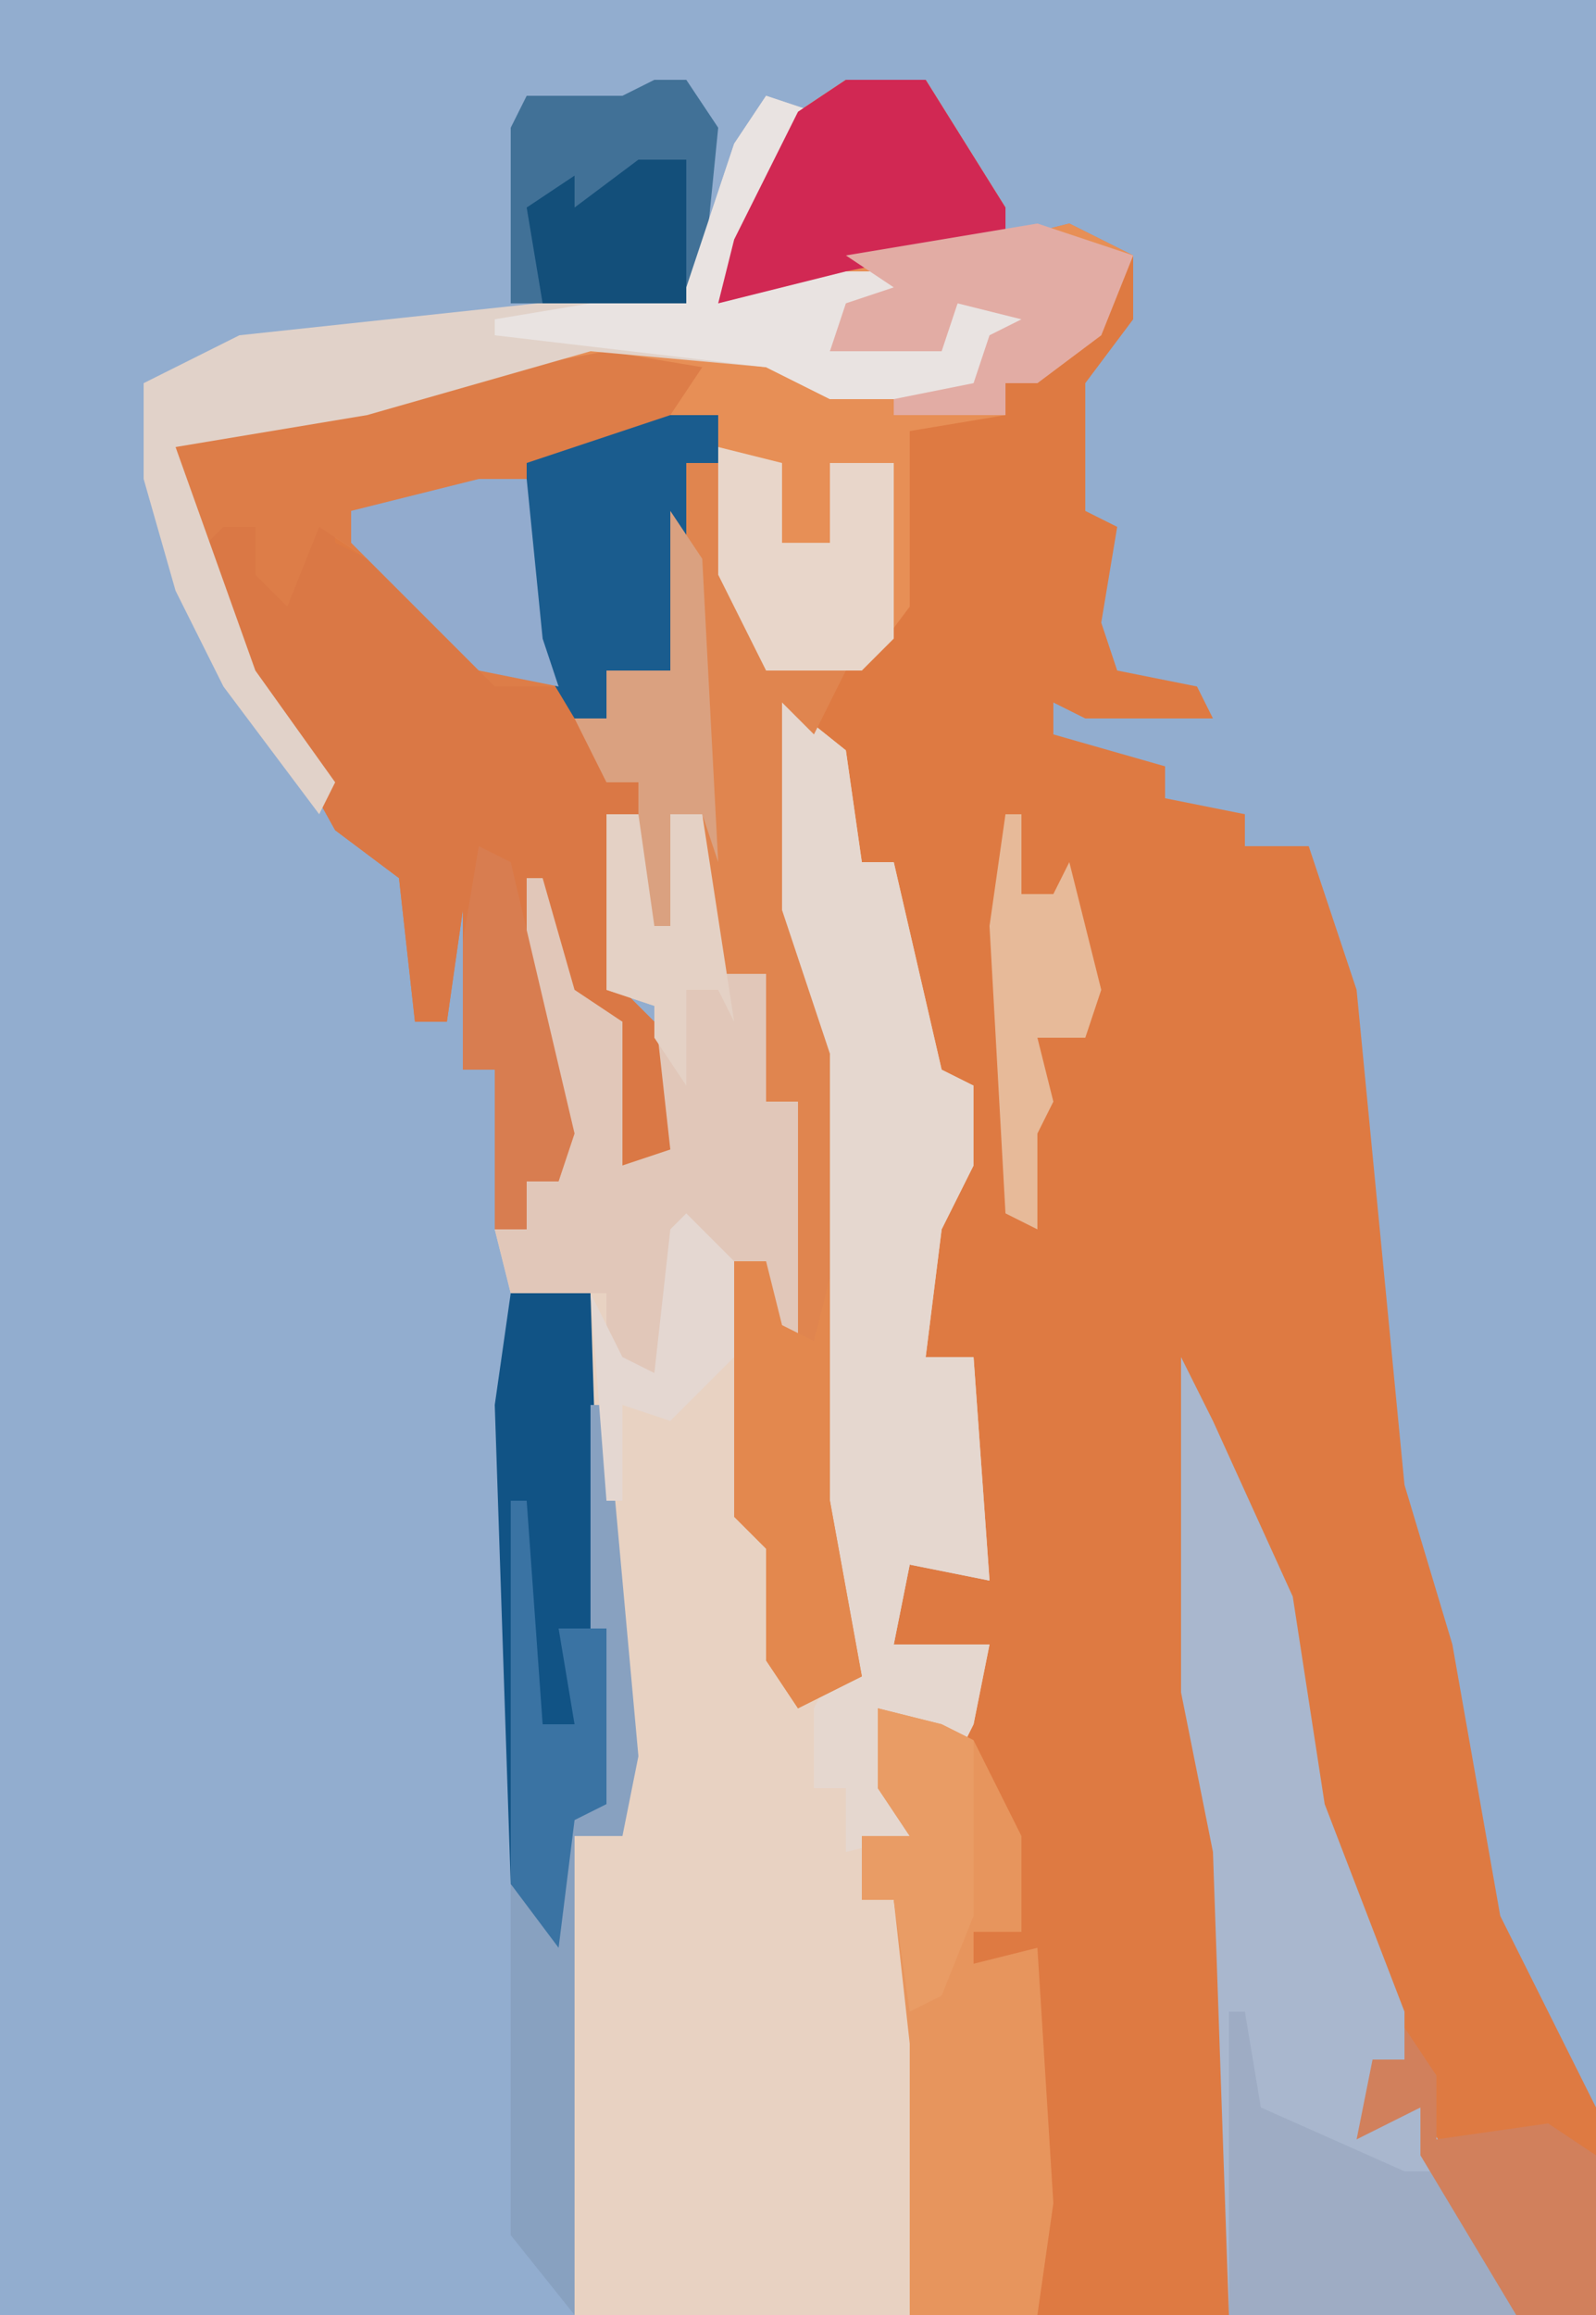
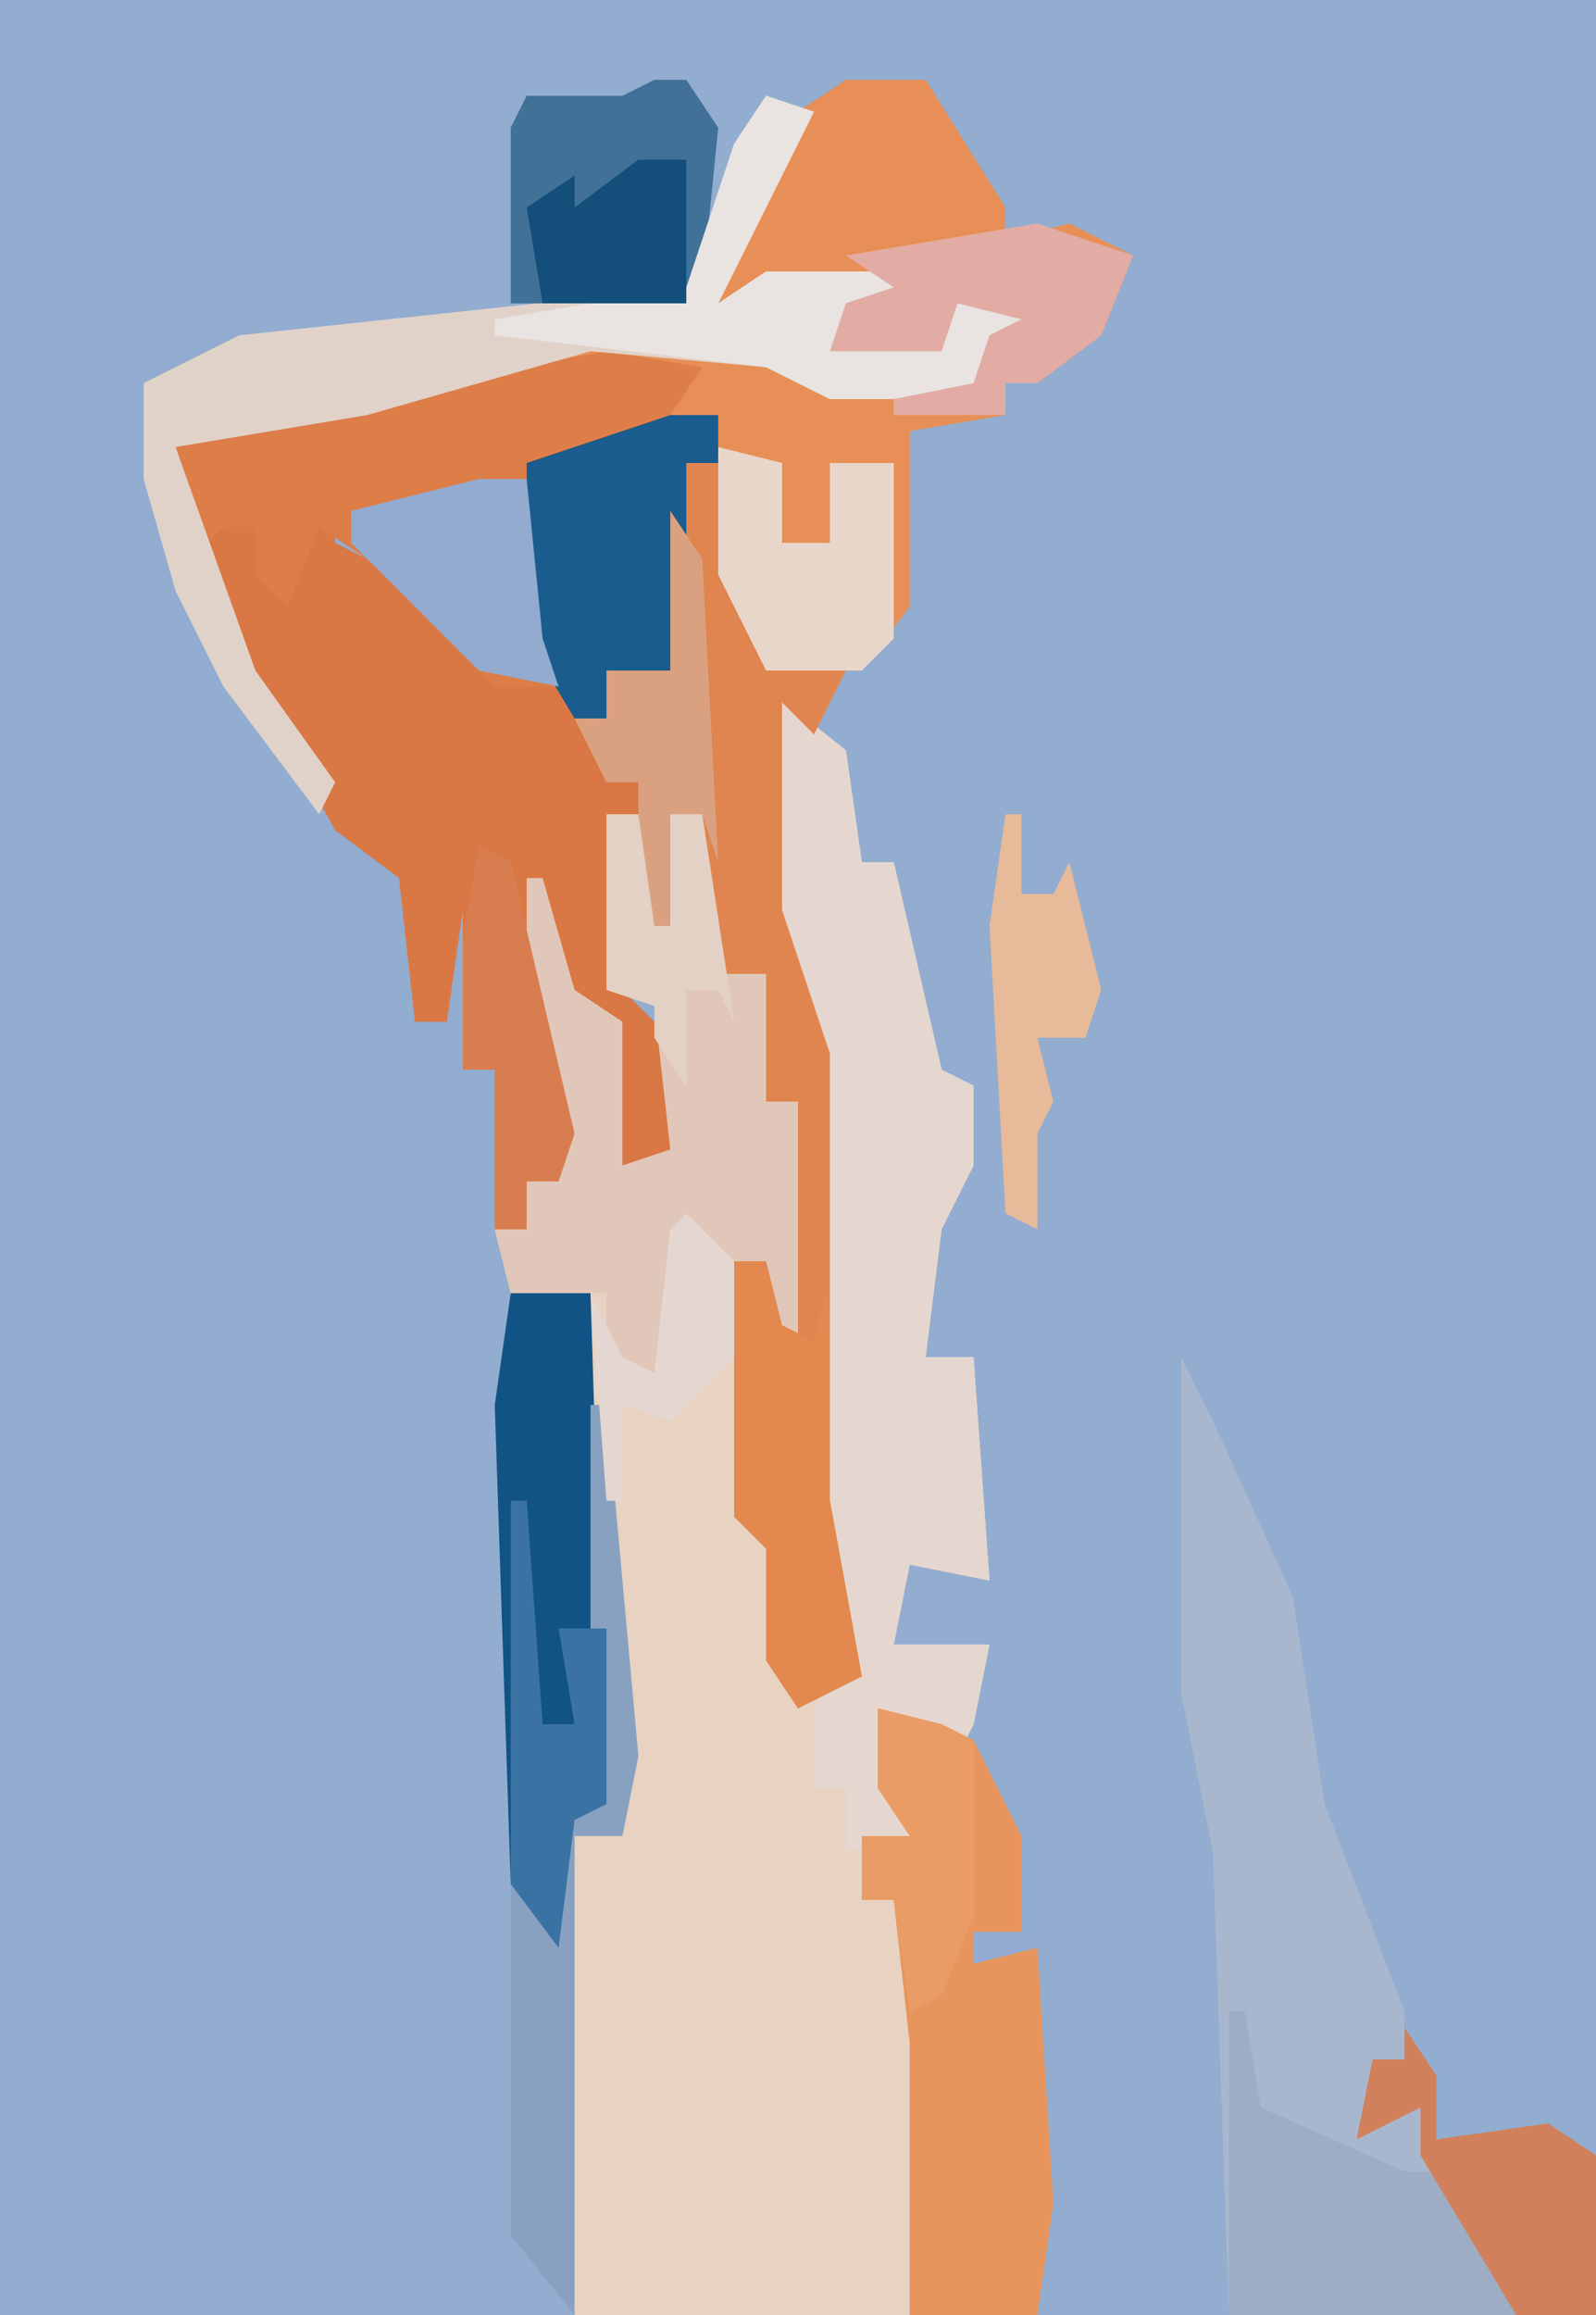
<svg xmlns="http://www.w3.org/2000/svg" version="1.1" width="100" height="145">
  <path d="M0,0 L100,0 L100,145 L0,145 Z " fill="#92ADCF" transform="translate(0,0)" />
-   <path d="M0,0 L5,0 L10,8 L10,10 L14,9 L18,11 L18,15 L15,19 L15,27 L17,28 L16,34 L17,37 L22,38 L23,40 L15,40 L13,39 L13,41 L20,43 L20,45 L25,46 L25,48 L29,48 L32,57 L35,88 L38,98 L41,115 L47,127 L47,140 L4,140 L4,123 L3,114 L1,114 L1,110 L4,110 L2,107 L2,102 L7,103 L9,98 L3,98 L4,93 L9,94 L8,92 L8,80 L5,80 L5,72 L8,63 L5,62 L3,53 L3,49 L1,49 L-2,41 L-4,39 L-4,52 L-1,61 L-1,89 L1,100 L-3,102 L-5,99 L-5,92 L-7,90 L-7,74 L-5,74 L-4,78 L-5,70 L-3,70 L-3,64 L-5,64 L-5,56 L-8,56 L-9,46 L-11,46 L-10,53 L-13,53 L-13,46 L-15,46 L-14,57 L-11,60 L-10,68 L-14,68 L-14,59 L-18,57 L-18,61 L-17,68 L-20,69 L-20,72 L-22,72 L-22,62 L-24,62 L-24,52 L-25,59 L-27,59 L-28,50 L-32,47 L-37,38 L-41,30 L-42,23 L-37,21 L-22,18 L-16,16 L-5,17 L-1,19 L8,19 L9,16 L11,15 L7,14 L6,17 L-1,17 L0,14 L3,13 L-5,13 L-8,14 L-7,10 L-3,2 Z " fill="#DE7A42" transform="translate(53,5)" />
  <path d="M0,0 L5,4 L6,11 L8,11 L11,24 L13,25 L13,30 L11,34 L10,42 L13,42 L14,56 L9,55 L8,60 L14,60 L13,65 L11,69 L10,65 L7,64 L9,72 L6,72 L6,76 L8,76 L10,85 L10,94 L9,102 L-12,102 L-12,72 L-9,72 L-9,64 L-11,45 L-11,38 L-16,38 L-17,34 L-15,34 L-15,31 L-13,30 L-15,20 L-15,12 L-14,12 L-12,19 L-9,21 L-9,30 L-6,29 L-7,20 L-10,19 L-10,8 L-8,8 L-7,15 L-6,15 L-6,8 L-4,8 L-3,18 L0,18 L0,26 L2,26 L2,32 L2,35 L2,41 L0,40 L0,36 L-2,36 L-1,52 L1,56 L1,61 L2,64 L5,62 L3,51 L3,23 L0,14 Z " fill="#E8D2C2" transform="translate(48,43)" />
  <path d="M0,0 L5,0 L10,8 L10,10 L14,9 L18,11 L16,16 L12,19 L10,19 L10,21 L4,22 L4,33 L1,37 L-5,37 L-8,31 L-8,24 L-10,24 L-10,33 L-11,37 L-15,37 L-15,40 L-17,40 L-17,38 L-22,38 L-30,30 L-33,28 L-35,33 L-37,31 L-37,28 L-39,28 L-41,30 L-42,23 L-37,21 L-22,18 L-16,16 L-5,17 L-1,19 L8,19 L9,16 L11,15 L7,14 L6,17 L-1,17 L0,14 L3,13 L-5,13 L-8,14 L-7,10 L-3,2 Z " fill="#E78F56" transform="translate(53,5)" />
  <path d="M0,0 L5,4 L6,11 L8,11 L11,24 L13,25 L13,30 L11,34 L10,42 L13,42 L14,56 L9,55 L8,60 L14,60 L13,65 L11,69 L10,65 L7,64 L9,72 L5,73 L5,69 L3,69 L3,64 L5,60 L3,51 L3,23 L0,14 Z " fill="#E5D7CF" transform="translate(48,43)" />
  <path d="M0,0 L2,4 L7,15 L9,28 L14,41 L14,44 L12,44 L12,48 L15,47 L21,58 L21,60 L3,60 L2,31 L0,21 Z " fill="#A9B7CE" transform="translate(74,85)" />
  <path d="M0,0 L3,1 L5,4 L5,1 L8,0 L8,2 L12,4 L18,10 L23,11 L25,17 L27,17 L27,19 L25,19 L26,30 L29,33 L30,41 L26,41 L26,32 L22,30 L22,34 L23,41 L20,42 L20,45 L18,45 L18,35 L16,35 L16,25 L15,32 L13,32 L12,23 L8,20 L3,11 L0,5 Z " fill="#DA7845" transform="translate(13,32)" />
  <path d="M0,0 L6,1 L4,4 L7,4 L7,7 L5,7 L5,16 L4,20 L0,20 L0,23 L-2,23 L-2,21 L-7,21 L-15,13 L-18,11 L-20,16 L-22,14 L-22,11 L-24,11 L-26,13 L-27,6 L-22,4 Z " fill="#DD7D48" transform="translate(38,22)" />
  <path d="M0,0 L2,0 L4,10 L5,12 L10,13 L8,17 L6,15 L6,28 L9,37 L9,65 L11,76 L7,78 L5,75 L5,68 L3,66 L3,50 L5,50 L6,54 L5,46 L7,46 L7,40 L5,40 L5,32 L2,32 L1,22 L-1,22 L0,29 L-3,29 L-3,20 L-5,20 L-7,16 L-5,16 L-5,13 L-1,13 L-1,3 Z " fill="#E0854F" transform="translate(43,29)" />
  <path d="M0,0 L2,0 L3,7 L4,7 L4,0 L6,0 L7,10 L10,10 L10,18 L12,18 L12,24 L12,27 L12,33 L10,32 L10,28 L7,28 L5,26 L3,35 L0,34 L0,30 L-6,30 L-7,26 L-5,26 L-5,23 L-3,22 L-5,12 L-5,4 L-4,4 L-2,11 L1,13 L1,22 L4,21 L3,12 L0,11 Z " fill="#E1C7B9" transform="translate(38,51)" />
  <path d="M0,0 L3,1 L-1,9 L-3,13 L0,11 L12,11 L8,13 L5,14 L4,16 L11,15 L12,13 L18,13 L17,15 L14,15 L14,19 L4,19 L0,17 L-11,16 L-25,20 L-37,22 L-32,36 L-27,43 L-28,45 L-34,37 L-37,31 L-39,24 L-39,18 L-33,15 L-5,12 L-2,3 Z " fill="#E1D2C9" transform="translate(48,6)" />
  <path d="M0,0 L4,1 L6,2 L8,6 L9,8 L9,14 L6,14 L6,16 L10,15 L11,31 L10,38 L2,38 L2,21 L1,12 L-1,12 L-1,8 L2,8 L0,5 Z " fill="#E7955D" transform="translate(55,107)" />
  <path d="M0,0 L5,0 L6,32 L4,33 L3,41 L0,37 L-1,7 Z " fill="#115385" transform="translate(32,81)" />
  <path d="M0,0 L1,0 L2,6 L11,10 L14,10 L18,17 L18,19 L0,19 Z " fill="#9EACC4" transform="translate(77,126)" />
  <path d="M0,0 L2,0 L4,3 L3,13 L2,14 L-9,14 L-9,3 L-8,1 L-2,1 Z " fill="#417197" transform="translate(41,5)" />
  <path d="M0,0 L3,1 L-1,9 L-3,13 L0,11 L12,11 L8,13 L5,14 L4,16 L11,15 L12,13 L18,13 L17,15 L14,15 L14,19 L4,19 L0,17 L-17,15 L-17,14 L-5,12 L-2,3 Z " fill="#E9E3E1" transform="translate(48,6)" />
-   <path d="M0,0 L5,0 L10,8 L10,10 L0,12 L-8,14 L-7,10 L-3,2 Z " fill="#D12853" transform="translate(53,5)" />
  <path d="M0,0 L3,0 L3,3 L1,3 L1,12 L0,16 L-4,16 L-4,19 L-6,19 L-9,14 L-9,3 Z " fill="#1A5C8E" transform="translate(42,26)" />
  <path d="M0,0 L1,0 L3,22 L2,27 L-1,27 L-1,57 L-5,52 L-5,30 L-3,32 L-1,25 L1,25 L0,14 Z " fill="#88A1C0" transform="translate(37,88)" />
  <path d="M0,0 L2,0 L3,4 L5,5 L6,1 L6,15 L8,26 L4,28 L2,25 L2,18 L0,16 Z " fill="#E3884E" transform="translate(46,79)" />
  <path d="M0,0 L4,1 L4,6 L7,6 L7,1 L11,1 L11,12 L9,14 L3,14 L0,8 Z " fill="#E8D6CA" transform="translate(45,28)" />
  <path d="M0,0 L6,2 L4,7 L0,10 L-2,10 L-2,12 L-9,12 L-9,11 L-4,10 L-3,7 L-1,6 L-5,5 L-6,8 L-13,8 L-12,5 L-9,4 L-12,2 Z " fill="#E2ACA4" transform="translate(65,14)" />
  <path d="M0,0 L2,3 L2,7 L9,6 L12,8 L12,18 L7,18 L1,8 L1,5 L-3,7 L-2,2 L0,2 Z " fill="#D1805C" transform="translate(88,127)" />
  <path d="M0,0 L2,3 L3,22 L2,19 L0,19 L1,26 L-2,26 L-2,17 L-4,17 L-6,13 L-4,13 L-4,10 L0,10 Z " fill="#DAA180" transform="translate(42,32)" />
  <path d="M0,0 L3,0 L4,10 L5,13 L0,12 L-8,4 L-8,2 Z " fill="#92ABCE" transform="translate(30,30)" />
  <path d="M0,0 L4,1 L6,2 L6,13 L4,18 L2,19 L1,12 L-1,12 L-1,8 L2,8 L0,5 Z " fill="#E99C65" transform="translate(55,107)" />
  <path d="M0,0 L2,1 L6,18 L5,21 L3,21 L3,24 L1,24 L1,14 L-1,14 L-1,6 Z " fill="#D87D50" transform="translate(30,53)" />
  <path d="M0,0 L1,0 L2,14 L4,14 L3,8 L6,8 L6,19 L4,20 L3,28 L0,24 Z " fill="#3A73A3" transform="translate(32,94)" />
  <path d="M0,0 L1,0 L1,5 L3,5 L4,3 L6,11 L5,14 L2,14 L3,18 L2,20 L2,26 L0,25 L-1,7 Z " fill="#E7BA99" transform="translate(63,51)" />
  <path d="M0,0 L3,0 L3,9 L-6,9 L-7,3 L-4,1 L-4,3 Z " fill="#134F7A" transform="translate(40,10)" />
  <path d="M0,0 L3,3 L3,9 L-1,13 L-4,12 L-4,18 L-5,18 L-6,5 L-4,9 L-2,10 L-1,1 Z " fill="#E4D7D1" transform="translate(43,76)" />
  <path d="M0,0 L2,0 L3,7 L4,7 L4,0 L6,0 L8,13 L7,11 L5,11 L5,17 L3,14 L3,12 L0,11 Z " fill="#E4D1C5" transform="translate(38,51)" />
</svg>